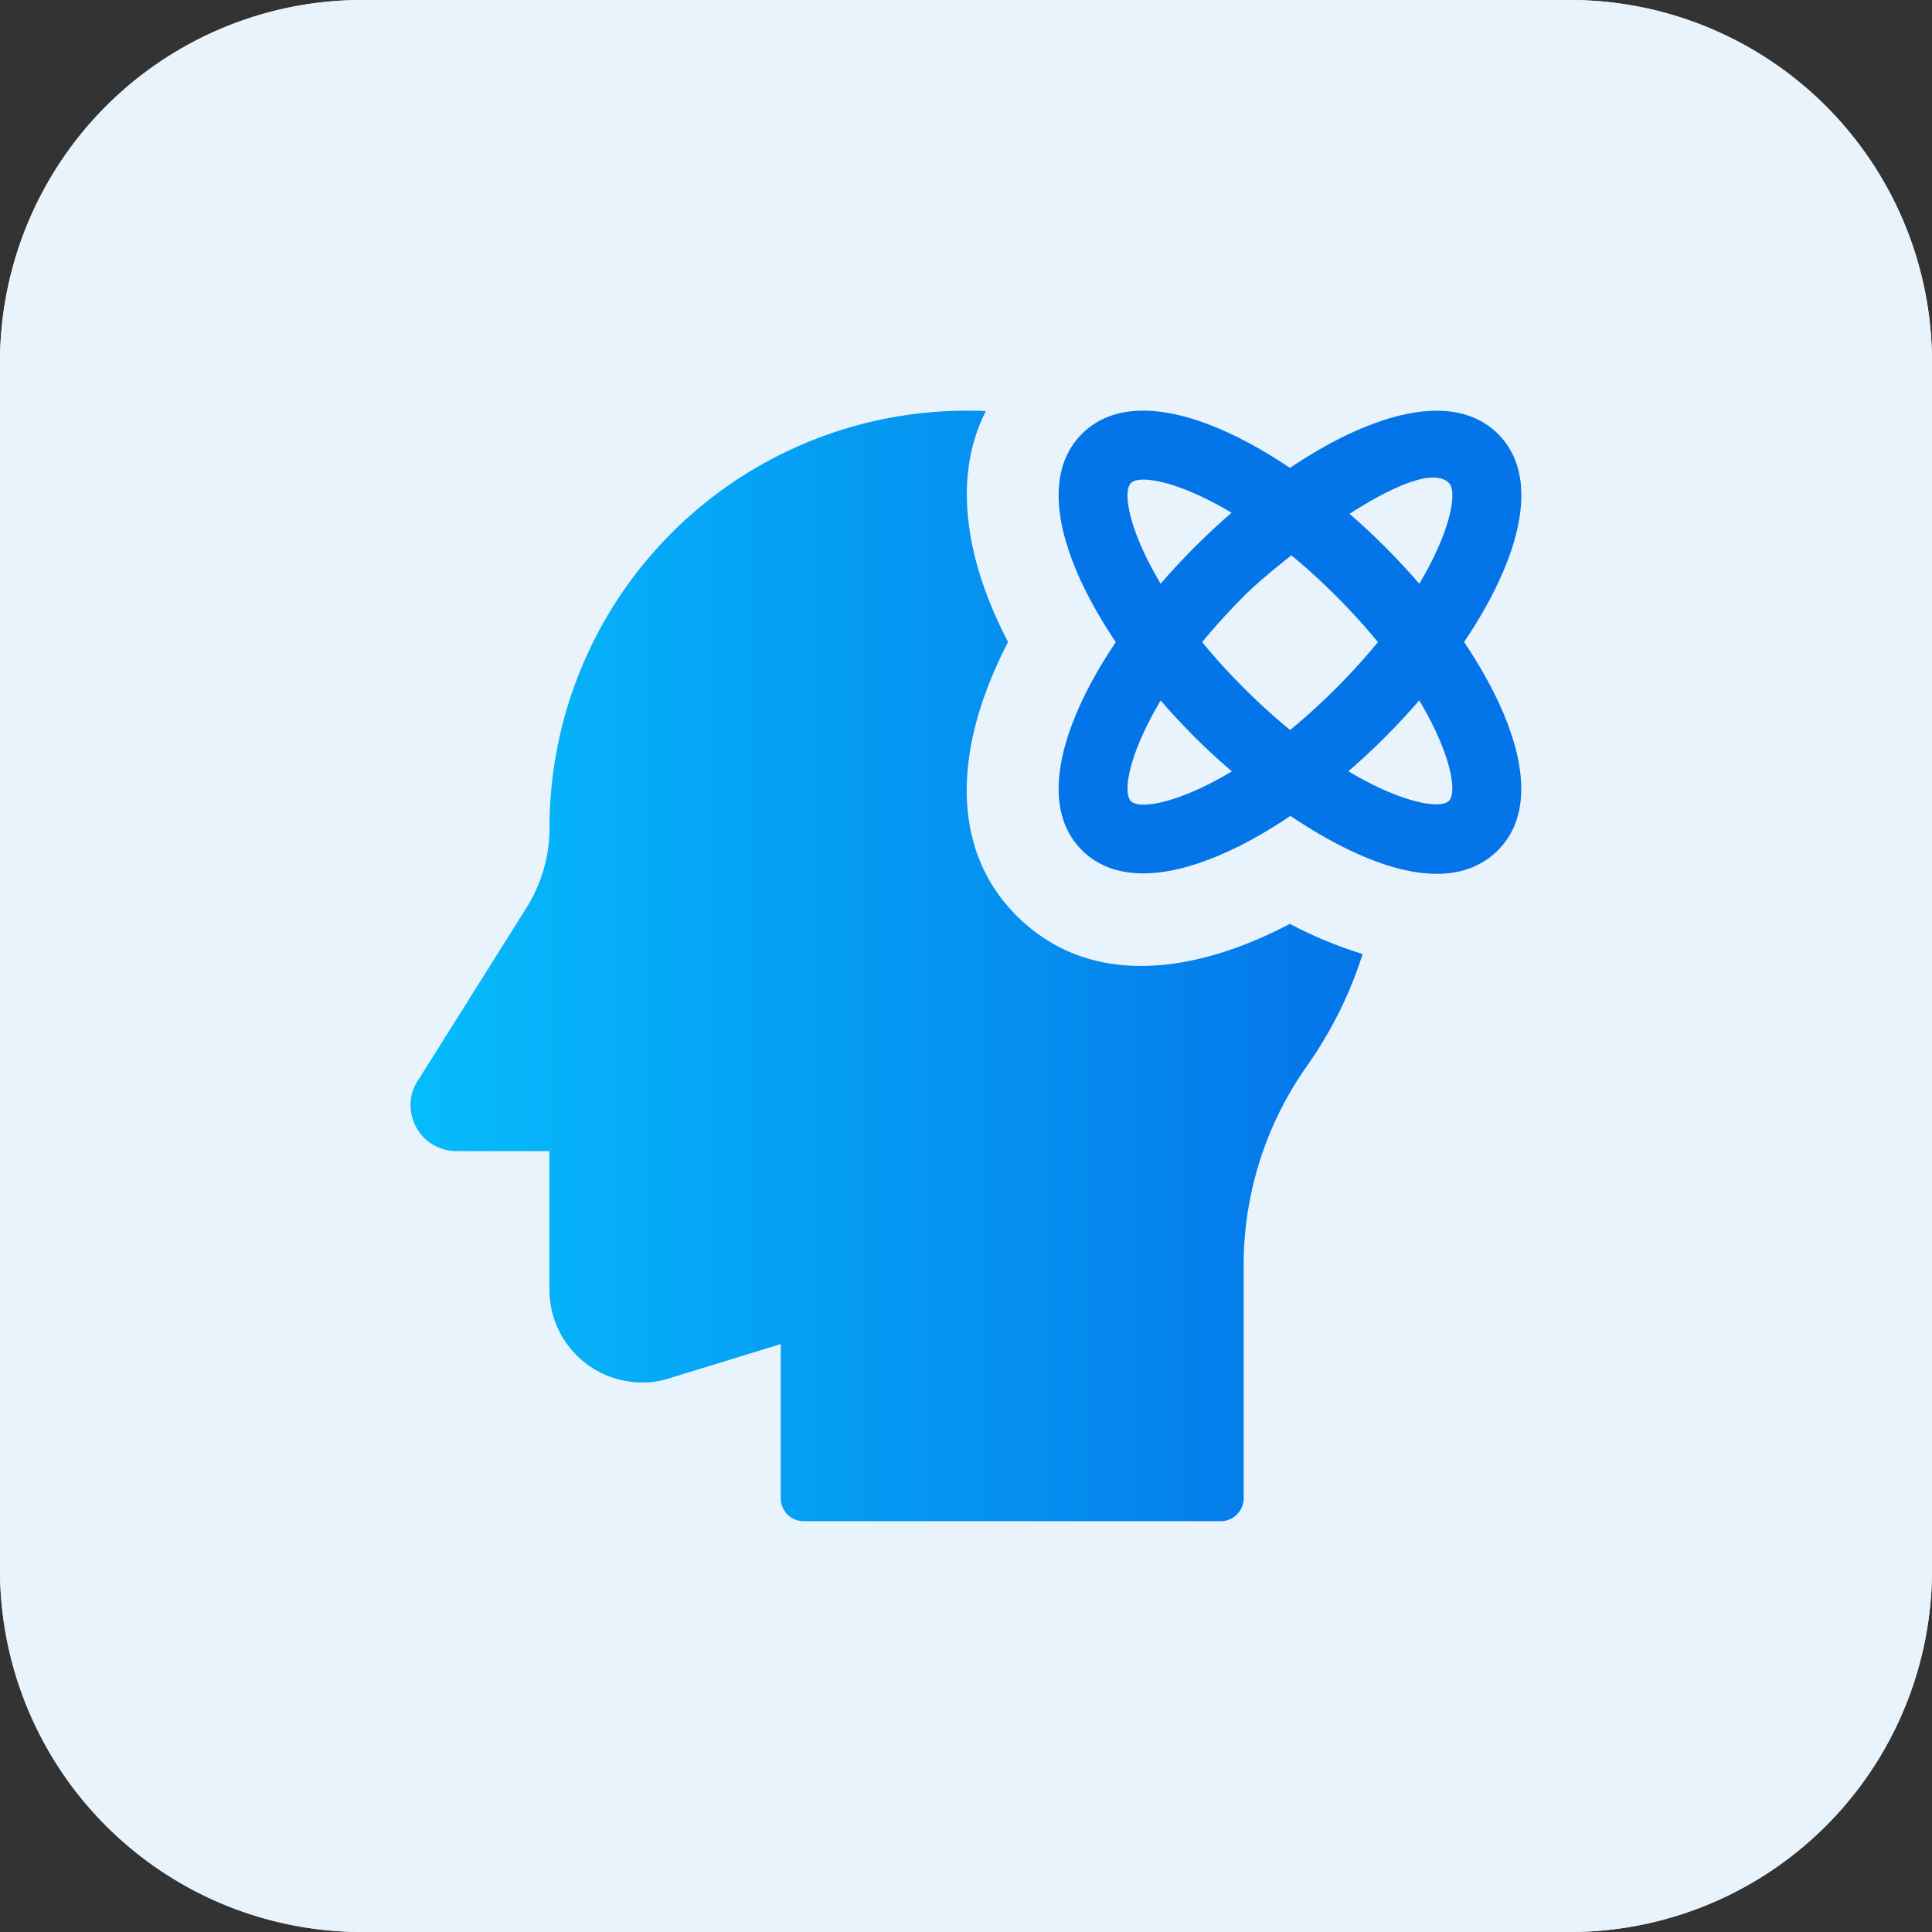
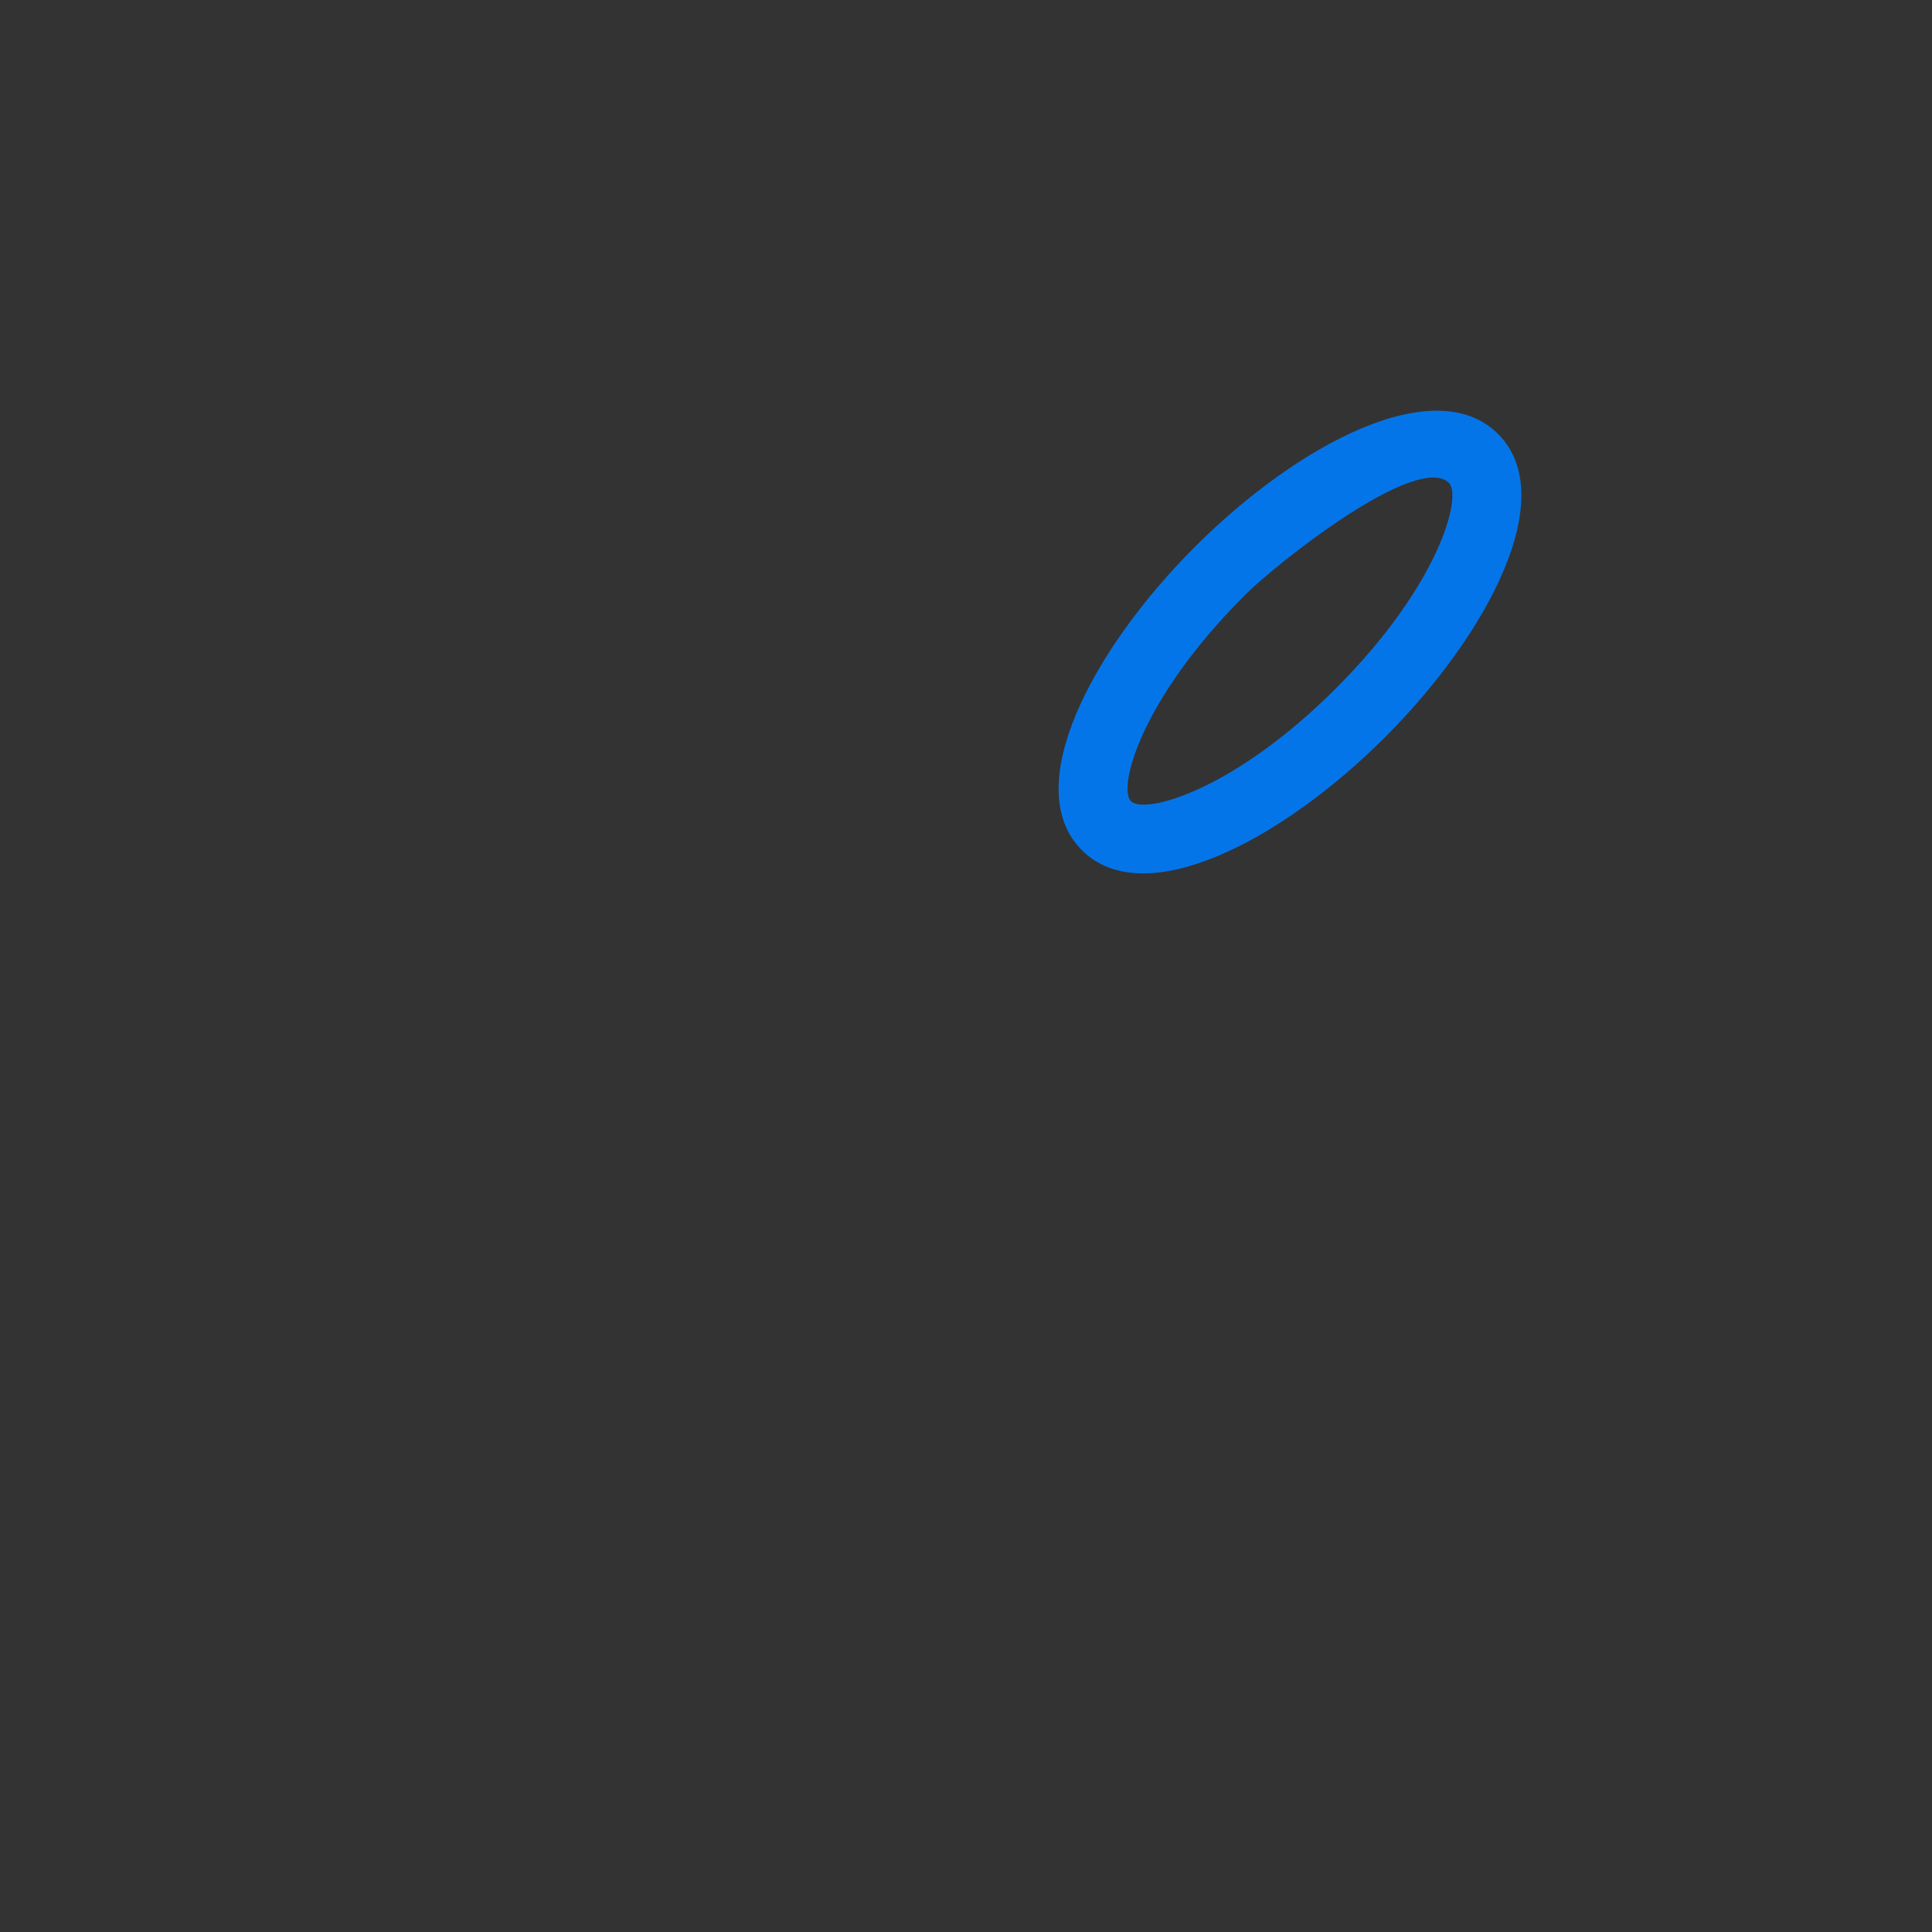
<svg xmlns="http://www.w3.org/2000/svg" width="512" height="512" viewBox="0 0 512 512">
  <rect x="0" y="0" width="512" height="512" fill="#333333" stroke="none" />
  <defs>
    <linearGradient id="a" x1="108.84" y1="256" x2="361.11" y2="256" gradientUnits="userSpaceOnUse">
      <stop offset="0" stop-color="#06bcfb" />
      <stop offset="1" stop-color="#0475e9" />
    </linearGradient>
  </defs>
-   <path d="M416,512H96A96,96,0,0,1,0,416V96A96,96,0,0,1,96,0H416a96,96,0,0,1,96,96V416A96,96,0,0,1,416,512Z" style="fill:#e3f8fa" />
-   <path d="M416,512H96A96,96,0,0,1,0,416V96A96,96,0,0,1,96,0H416a96,96,0,0,1,96,96V416A96,96,0,0,1,416,512Z" style="fill:#e8f3fc" />
  <path d="M286.7,225.3c-16.53-16.56,2.54-52.94,29.93-80.35S380.42,98.47,397,115s-2.54,52.94-29.93,80.35S303.26,241.84,286.7,225.3ZM329.64,158c-27.36,27.37-33.46,50.78-29.93,54.33s27-2.57,54.34-29.92S387.51,131.58,384,128c-8.35-8.26-45.6,21.19-54.33,29.93Z" style="fill:#0475e9" />
-   <path d="M316.63,195.37C289.24,168,270.17,131.58,286.7,115s52.94,2.54,80.35,29.93S413.52,208.74,397,225.3C378,244.3,337.31,216.05,316.63,195.37ZM299.71,128c-3.53,3.55,2.57,27,29.93,54.34s50.8,33.44,54.33,29.92-2.57-27-29.92-54.33S303.28,124.49,299.71,128Z" style="fill:#0475e9" />
-   <path d="M341.83,244.83c-24.72,13-52.83,17.44-72.47-2.2-17.17-17.17-17.17-43.65-2.21-72.48-12-23.05-14.35-44.64-5.89-61.2-1.71-.11-3.55-.11-5.26-.11A110.53,110.53,0,0,0,145.63,219.21a39.83,39.83,0,0,1-6.25,21.58l-28.57,45.49a11.21,11.21,0,0,0-2,6.51,12.15,12.15,0,0,0,12.27,12.27h24.52v36.79a24.6,24.6,0,0,0,24.52,24.52,21.93,21.93,0,0,0,7.23-1.1l29.56-9.07V397a6.07,6.07,0,0,0,6.13,6.13H323.44a6.08,6.08,0,0,0,6.14-6.13V335.36a91.44,91.44,0,0,1,16.69-52.74,107.91,107.91,0,0,0,14.84-29.8,109.16,109.16,0,0,1-19.28-8Z" style="fill:url(#a)" />
</svg>